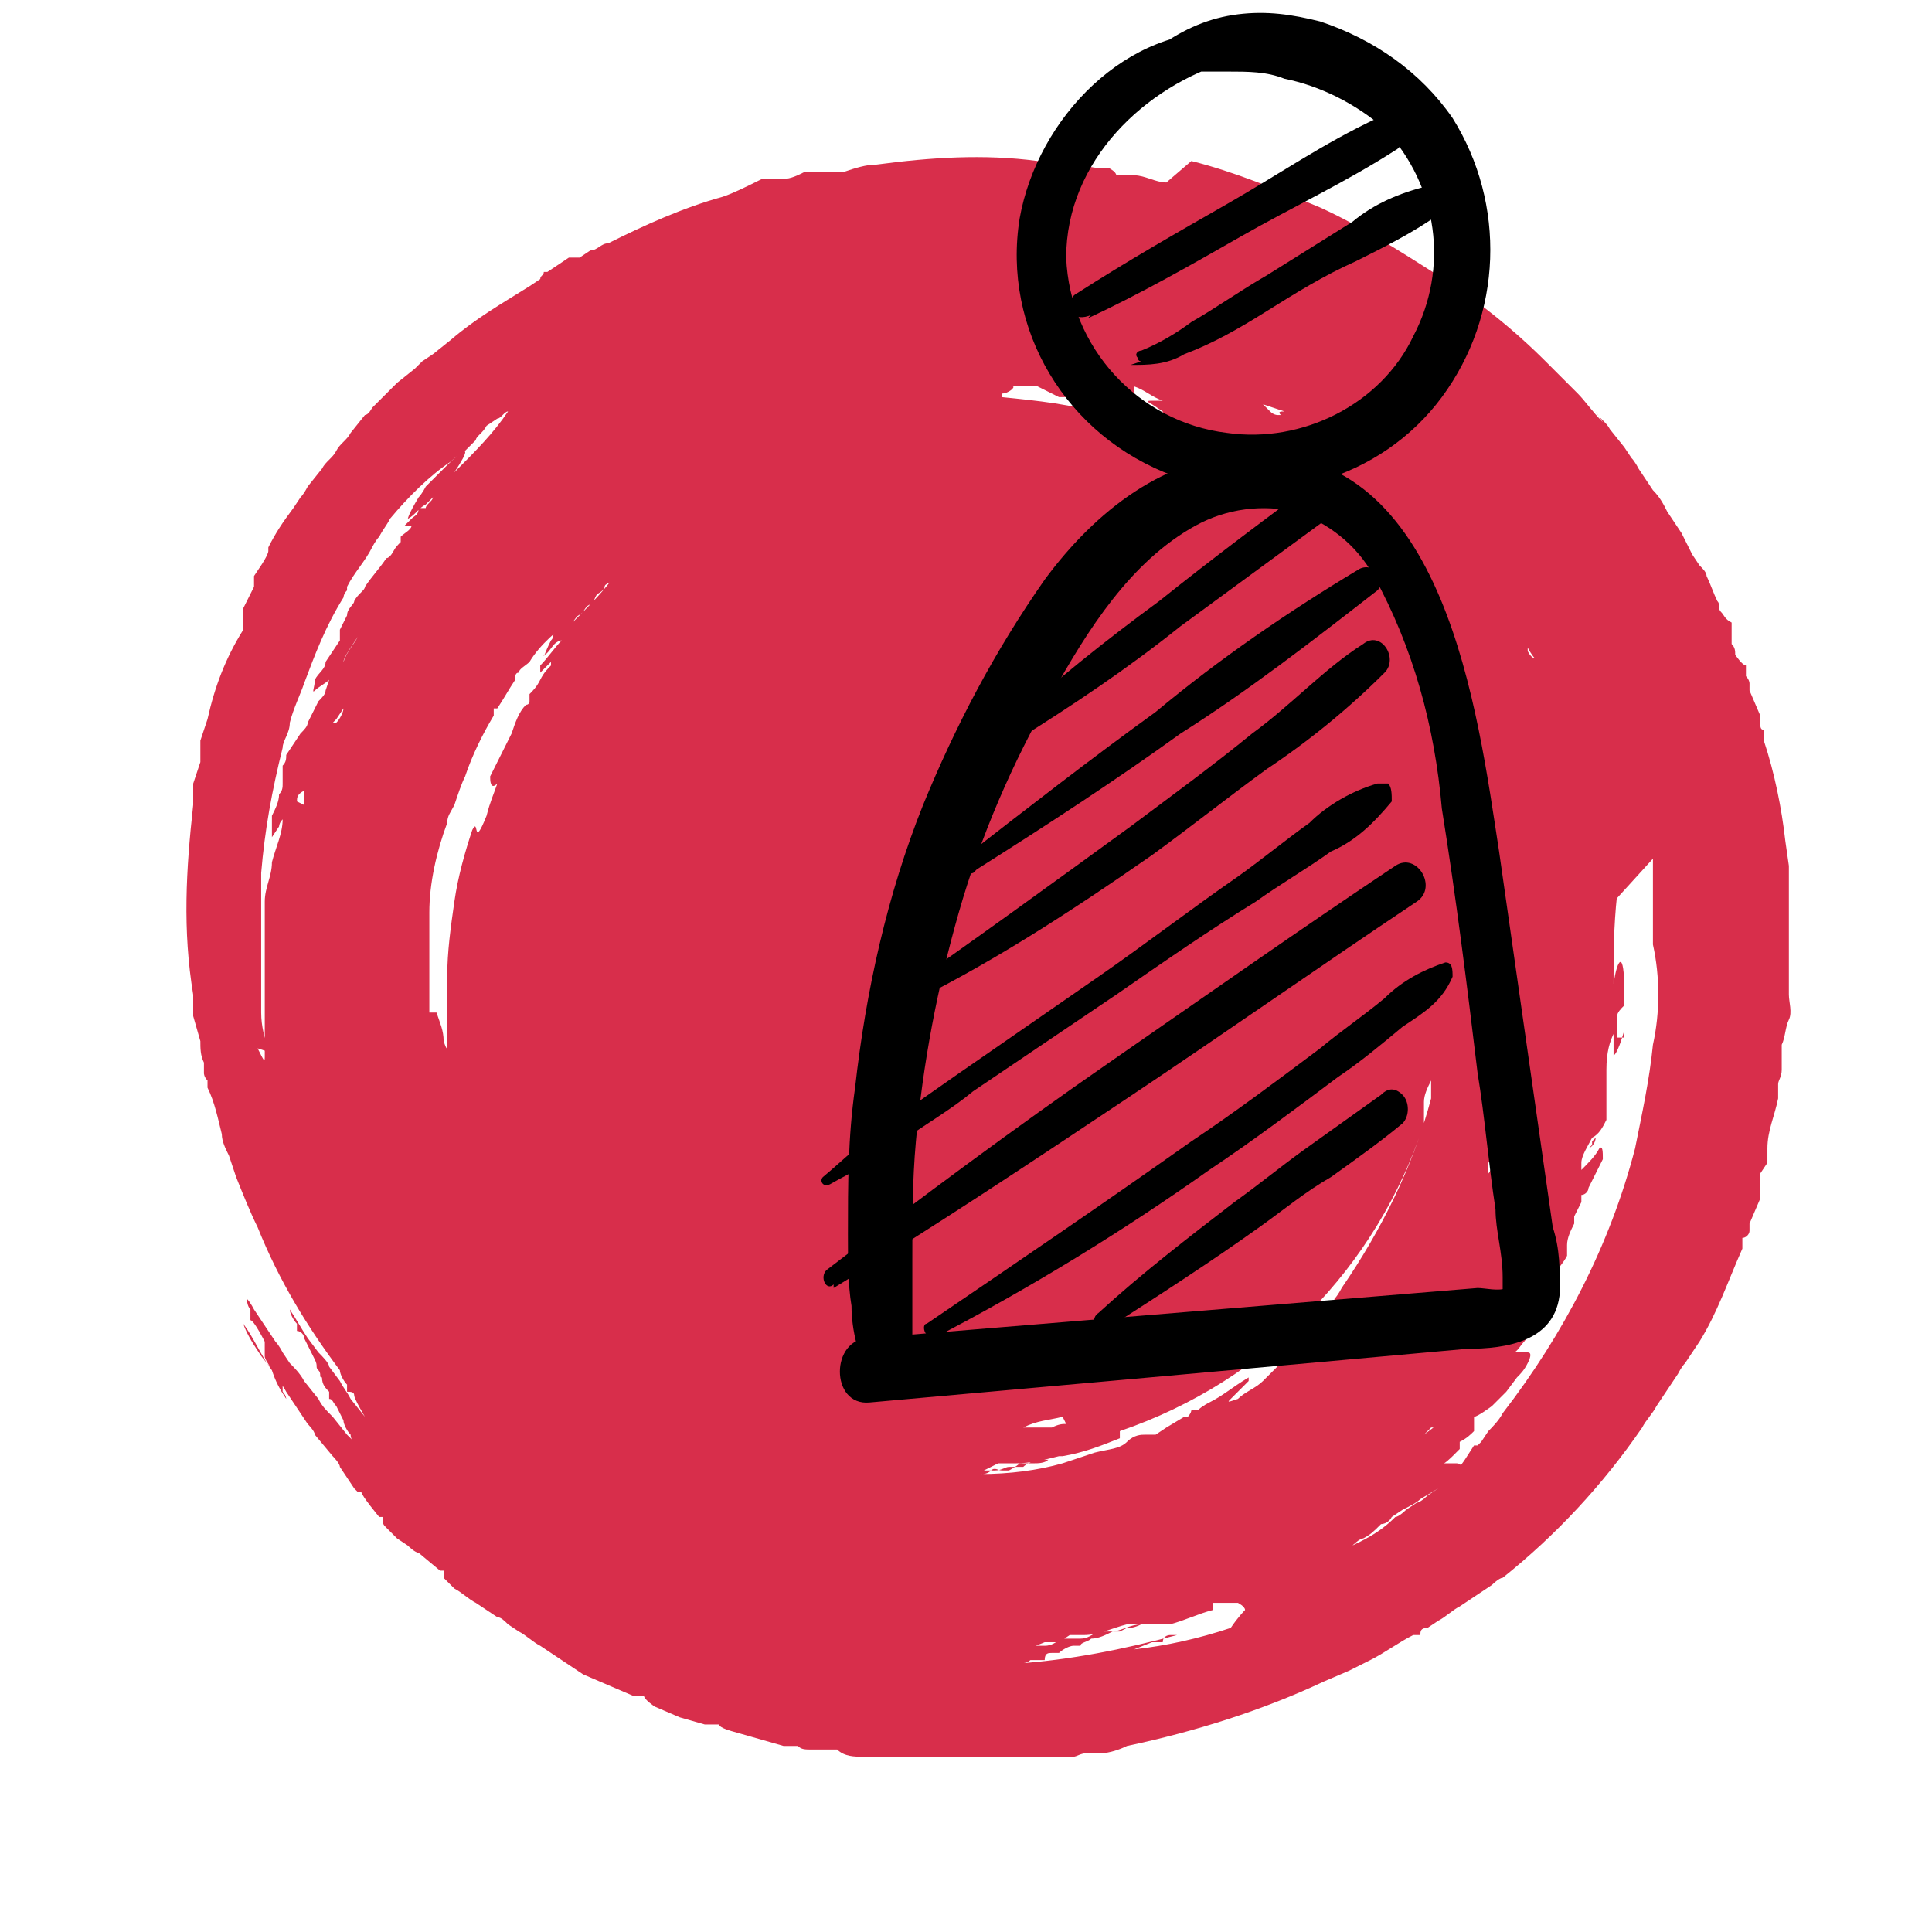
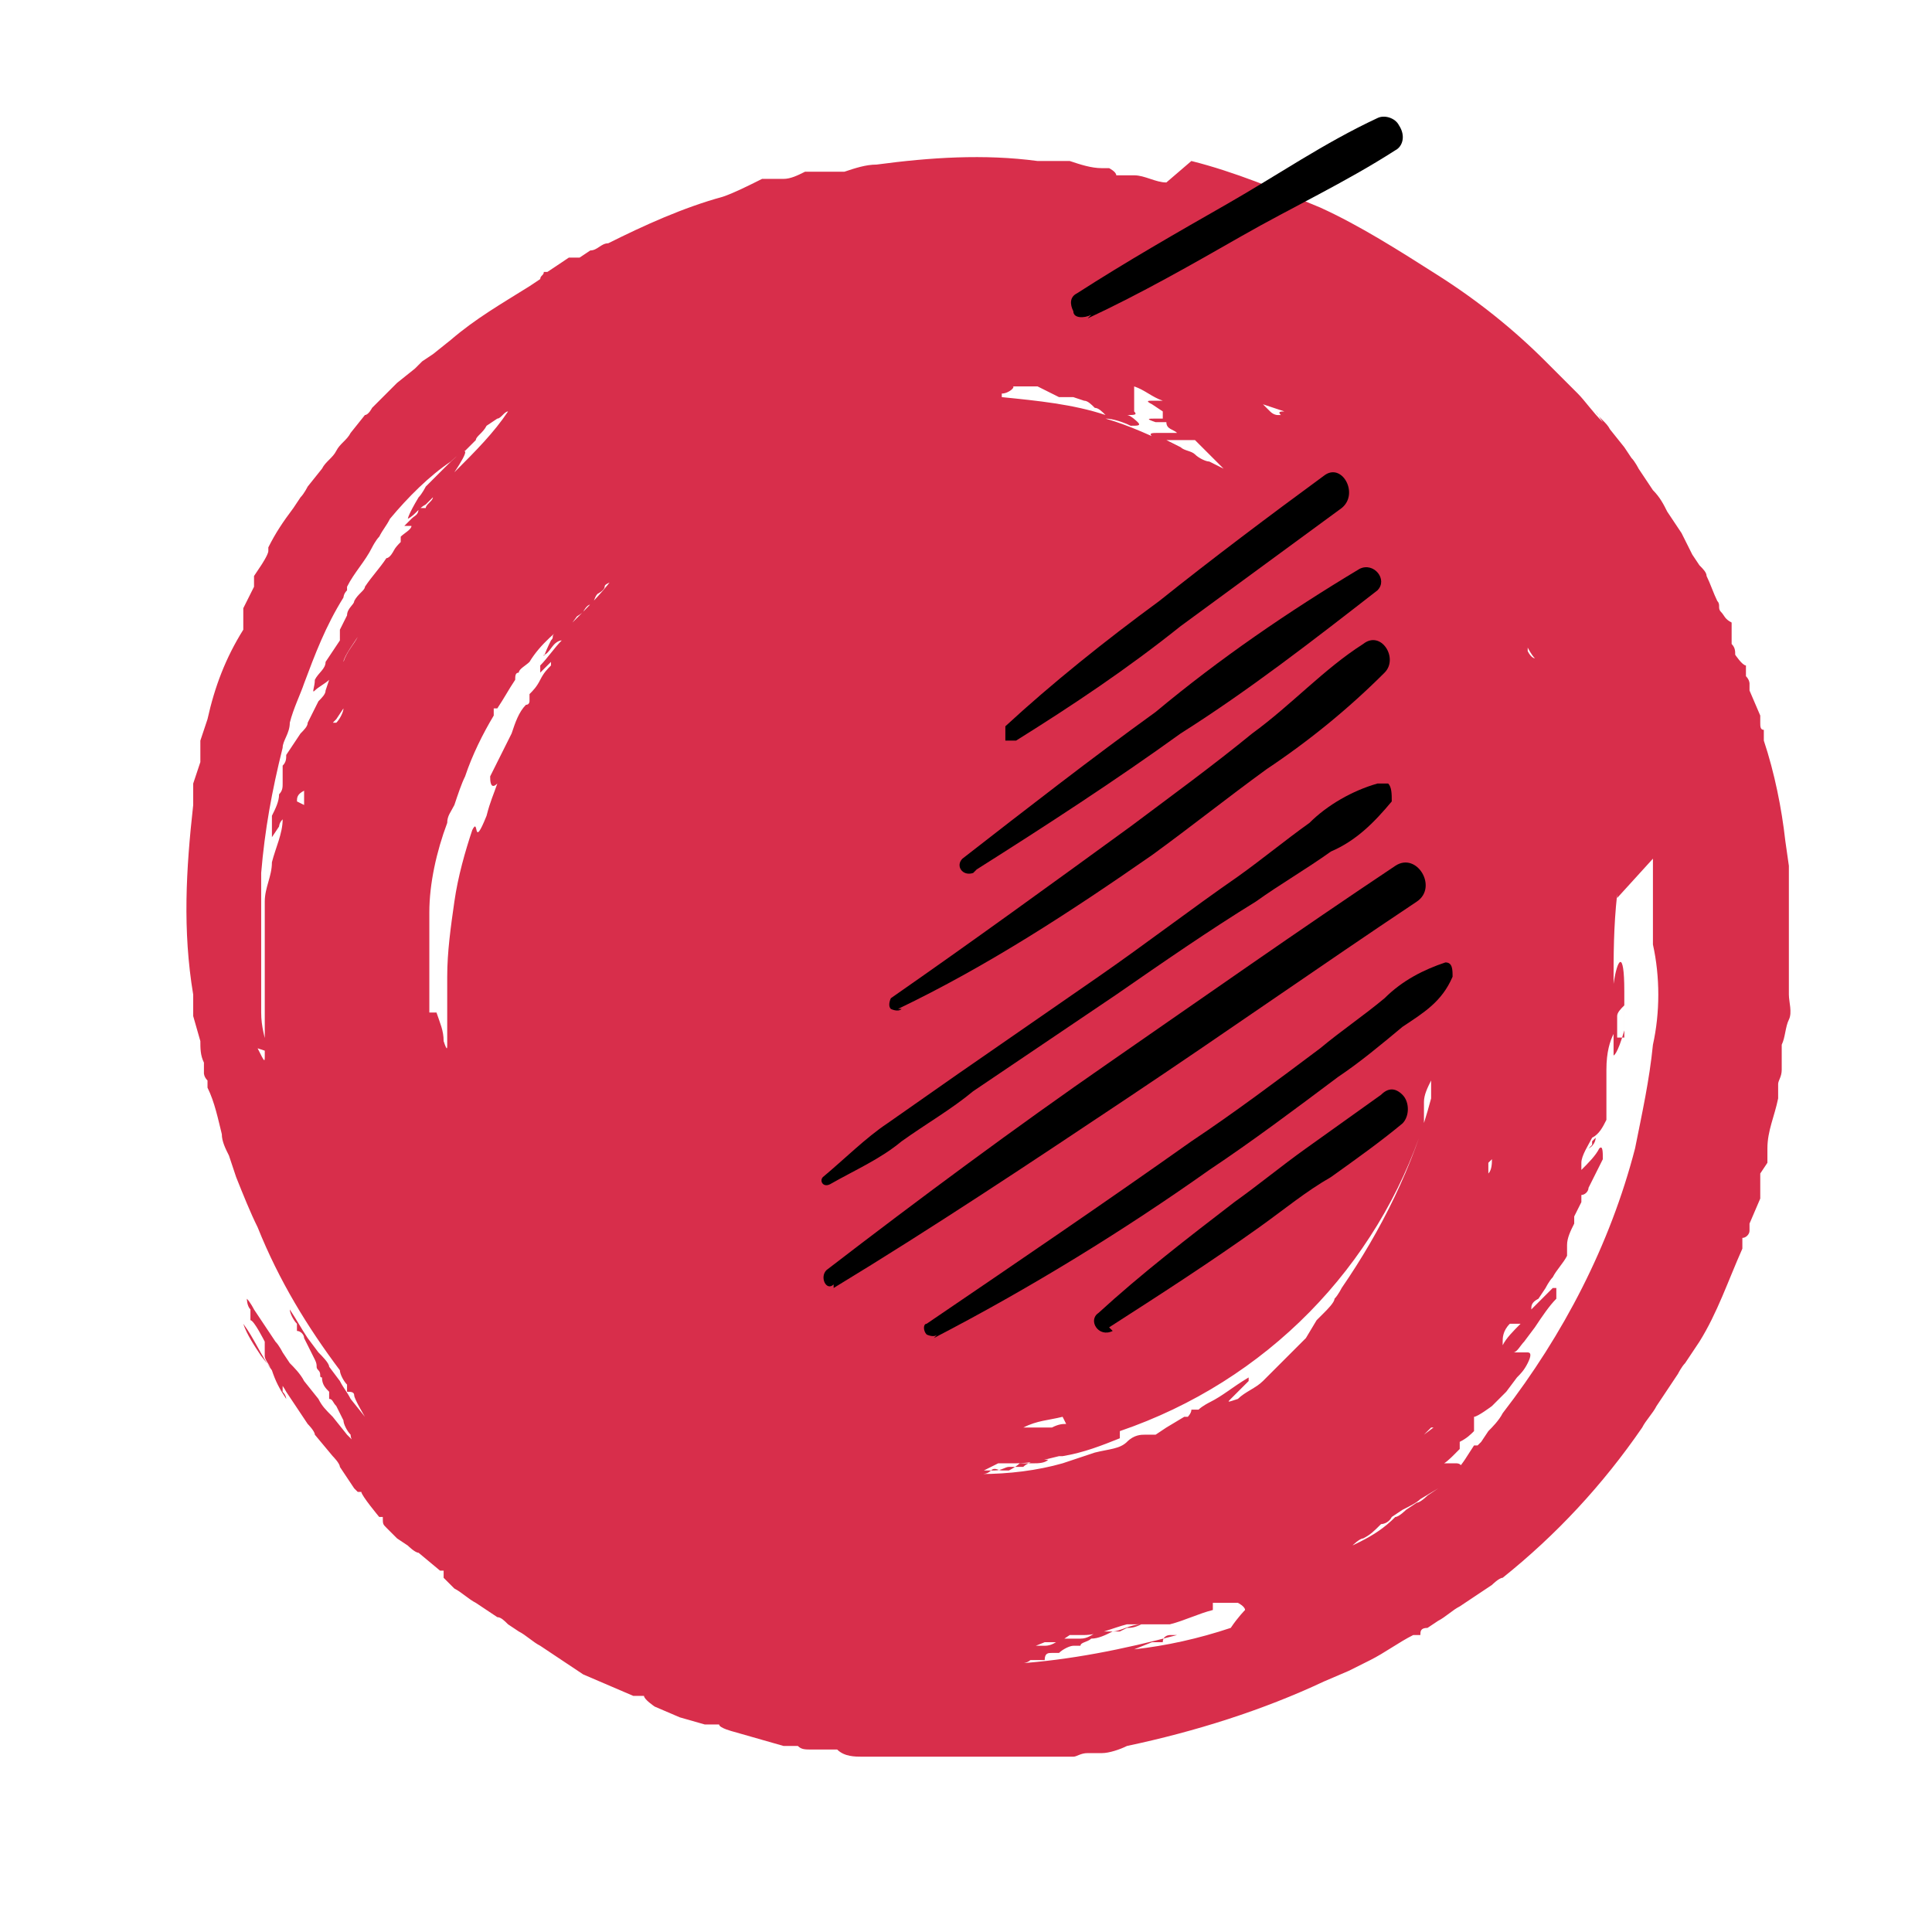
<svg xmlns="http://www.w3.org/2000/svg" id="Layer_1" data-name="Layer 1" version="1.1" viewBox="0 0 54 54">
  <defs>
    <style>
      .cls-1 {
        fill: #000;
      }

      .cls-1, .cls-2 {
        stroke-width: 0px;
      }

      .cls-2 {
        fill: #d82e4b;
      }
    </style>
  </defs>
  <path class="cls-2" d="M32.6,5.1c-.3,0-.6-.2-.9-.2h-.5c0-.1-.2-.2-.2-.2,0,0-.2,0-.2,0-.3,0-.6-.1-.9-.2h-.9c-1.5-.2-3-.1-4.5.1-.3,0-.6.1-.9.2-.2,0-.3,0-.5,0h-.6c-.2.1-.4.2-.6.2h-.6c-.4.2-.8.4-1.1.5-1.1.3-2.2.8-3.2,1.3-.2,0-.3.2-.5.2h0s-.3.2-.3.2c0,0-.1,0-.2,0h-.1c0,0-.6.4-.6.4h-.1c0,.1-.1.1-.1.2l-.3.2c-.8.5-1.5.9-2.2,1.5l-.5.4-.3.2-.2.2-.5.4-.5.5-.2.2c0,0-.1.2-.2.2l-.4.5c-.1.2-.3.3-.4.5s-.3.3-.4.5l-.4.5c0,0-.1.2-.2.3l-.2.3c-.3.4-.5.7-.7,1.1,0,0,0,0,0,.1h0c0,.1-.2.4-.2.4l-.2.3h0c0,.1,0,.3,0,.3l-.3.6h0c0,.2,0,.2,0,.3v.3c-.5.8-.8,1.6-1,2.5l-.2.6c0,.1,0,.2,0,.3v.3c0,0-.2.6-.2.6,0,.2,0,.4,0,.6-.2,1.8-.3,3.5,0,5.3,0,.1,0,.2,0,.3v.3c0,0,.2.7.2.7,0,.2,0,.4.1.6v.3c0,0,0,.1.1.2v.2c.2.4.3.9.4,1.3,0,.2.1.4.2.6l.2.6c.2.5.4,1,.6,1.4h0c.6,1.5,1.4,2.8,2.3,4,0,.1.1.3.2.4v.2c.1,0,.2,0,.2.1h0c0,.1.3.6.3.6,0,0,.1.2.2.3l.2.3-.2-.3c0,0-.1-.2-.2-.3l-.4-.5c-.1-.2-.2-.3-.3-.5l-.3-.4c0-.1-.2-.3-.3-.4l-.3-.4c-.2-.3-.3-.5-.5-.8,0,.1.1.3.2.4v.2c.1,0,.2.1.2.2.1.2.2.4.3.6s0,.2.1.3,0,.2.1.2c0,.2.1.3.2.4v.2c.1,0,.1.1.2.2l.2.4c0,.1.1.3.2.4,0,.2.2.3.3.4l-.2-.2-.2-.2-.4-.5c-.2-.2-.3-.3-.4-.5l-.4-.5c-.1-.2-.3-.4-.4-.5l-.2-.3c0,0-.1-.2-.2-.3l-.4-.6-.2-.3c0,0-.1-.2-.2-.3,0,0,0,.2.1.3v.3c.1,0,.4.6.4.6,0,0,0,.1,0,.2s0,.1,0,.2c0,.1.1.2.2.4.1.3.2.5.4.8,0,0,0-.1-.1-.2h0c0-.1,0-.2,0-.2l-.2-.3-.4-.5c-.2-.3-.4-.6-.5-.9h0c.3.4.5.9.8,1.3.1.2.3.4.4.6l.4.6.2.3c0,0,.2.2.2.3l.5.6c0,0,.2.2.2.3l.2.3.2.3s0,0,.1.1h.1c0,.1.5.7.5.7h.1c0,.2,0,.2.1.3l.3.3.3.2c0,0,.2.2.3.2l.6.5h.1c0,.1,0,.2,0,.2h0c0,0,.3.3.3.3.2.1.4.3.6.4l.6.4c.1,0,.2.1.3.2l.3.2c.2.1.4.3.6.4l.6.4.3.2.3.2.7.3.7.3h.3c0,.1.3.3.3.3l.7.3.7.2h.4c0,.1.4.2.4.2l.7.2.7.2h.4c.1.1.2.1.4.1h.7c.2.2.5.2.7.2h.4c.1,0,.2,0,.4,0h.7c.2,0,.5,0,.7,0h.4s.4,0,.4,0h.7c.2,0,.5,0,.7,0h.4c.1,0,.2,0,.4,0h.7c.1,0,.2-.1.4-.1h.4c.2,0,.5-.1.7-.2,1.9-.4,3.8-1,5.5-1.8l.7-.3c.2-.1.4-.2.6-.3.4-.2.8-.5,1.2-.7h.2c0-.1,0-.2.2-.2l.3-.2c.2-.1.4-.3.6-.4l.6-.4.3-.2c0,0,.2-.2.3-.2,1.5-1.2,2.8-2.6,3.9-4.2.1-.2.3-.4.4-.6l.4-.6.2-.3c0,0,.1-.2.2-.3l.4-.6c.5-.8.8-1.7,1.2-2.6v-.3c.1,0,.2-.1.2-.2v-.2c0,0,.3-.7.3-.7v-.2c0,0,0-.2,0-.2v-.3c0,0,.2-.3.2-.3v-.2c0,0,0-.1,0-.2,0-.5.2-.9.3-1.4v-.4c0-.1.1-.2.1-.4v-.7c.1-.2.1-.5.2-.7s0-.5,0-.7v-.7c0-.1,0-.2,0-.4v-.3s0-.7,0-.7v-.7c0,0,0-.4,0-.4v-.4s-.1-.7-.1-.7c-.1-.9-.3-1.9-.6-2.8v-.3c-.1,0-.1-.1-.1-.2v-.2c0,0-.3-.7-.3-.7v-.2c0,0,0-.1-.1-.2v-.3c-.1,0-.3-.3-.3-.3,0-.1,0-.2-.1-.3,0,0,0,.1,0,.2,0,0,0,0,0,0,0,0,0-.1,0-.2s0-.1,0-.2v-.4c-.2-.1-.2-.2-.3-.3s0-.2-.1-.3c-.1-.2-.2-.5-.3-.7,0-.1-.1-.2-.2-.3l-.2-.3c-.1-.2-.2-.4-.3-.6l-.4-.6c-.1-.2-.2-.4-.4-.6l-.4-.6c0,0-.1-.2-.2-.3l-.2-.3-.4-.5c-.1-.2-.3-.3-.4-.5l.2.3c-.3-.3-.5-.6-.7-.8s-.4-.4-.5-.5-.2-.2-.3-.3c0,0,0,0-.1-.1-.9-.9-1.9-1.7-3-2.4-1.1-.7-2.2-1.4-3.3-1.9-1.2-.5-2.4-1-3.6-1.3M42.3,17.3h0s0,0,0,0ZM40.2,39.8l-.4.3.2-.2h.2ZM7.8,25.4h0c0,0,0,0,0,0h0ZM8.3,22.4c0-.1,0-.2.2-.3h0s0,0,0,.2v.2ZM9.6,18.6h0c0,0,0-.1,0-.1h0c0-.1.2-.4.2-.4l.2-.3h0c-.1.2-.3.4-.4.7h0c0,0-.2.1-.2.2M12,28.3c0,0,0-.2,0-.2s0-.2,0-.3,0-.2,0-.2,0-.2,0-.2c0-.2,0-.3,0-.5s0-.3,0-.5h0c0-.2,0-.2,0-.2,0,0,0-.2,0-.2,0-.2,0-.3,0-.5,0-.8.2-1.7.5-2.5,0-.2.1-.3.2-.5.1-.3.2-.6.3-.8.2-.6.5-1.2.8-1.7v-.2c0,0,.1,0,.1,0,.2-.3.3-.5.5-.8h0c0-.1,0-.2.1-.2,0-.1.2-.2.3-.3.3-.5.8-.9,1.2-1.2,0,0,.2-.1.3-.2,0,0,.1-.2.2-.2s.1-.2.2-.3c0,0,.2-.1.2-.2s.2-.1.2-.2h0c-.3.4-.7.8-1.1,1.2.3-.4.4-.6-.2,0,0,0-.1.1-.2.2,0,0,0,0-.1.1s0,.1-.1.2c-.2.4-.2.5-.2.4.1,0,.2-.2.3-.3,0,0,.1-.1.2-.1s0,0,0,0c0,0,0,0,0,0h0c-.2.2-.4.5-.6.7v.2l.3-.3s0,0,0,0c0,0,0,0,0,.1-.1.1-.2.2-.3.4s-.2.3-.3.4c0,0,0,.2,0,.2,0,0,0,.1-.1.1-.2.2-.3.5-.4.8,0,.1,0,0,0,0-.1.2-.2.4-.3.6s-.2.4-.3.6c0,.1,0,.4.2.2h0c-.1.3-.2.5-.3.9-.4,1-.2,0-.4.4-.2.6-.4,1.3-.5,2-.1.7-.2,1.4-.2,2.1,0,.5,0,1,0,1.5h0c0,.2,0,.3,0,.4,0,.1,0,.2-.1-.1,0-.3-.1-.5-.2-.8M34.2,13.1l-.4-.2c-.1,0-.3-.1-.4-.2s-.3-.1-.4-.2l-.4-.2h.3s.2,0,.2,0c0,0,.1,0,.2,0,0,0,0,0,.1,0h0s.4.4.4.4c.1.1.2.2.3.3h0s0,0,0,0,0,0,0,0M32.3,11.2h-.1c-.1,0-.2,0,0,.1l.3.2c0,0,0,.1,0,.2h-.2c-.2,0-.3,0,0,.1h.3c0,.2.2.2.3.3,0,0-.2,0-.2,0,0,0-.2,0-.3,0-.2,0-.3,0-.2.1.2.1.5.2.7.3-.7-.3-1.3-.6-2-.8.2,0,.5.1.7.2.2,0,.3,0,.2-.1,0,0-.2-.2-.3-.2.2,0,.3,0,.2-.1,0-.2,0-.4,0-.7.3.1.5.3.8.4M30.3,11.2c.1,0,.2.1.3.2.1,0,.2.1.3.2-.9-.3-1.9-.4-2.9-.5,0,0,0,0,0-.1.2,0,.4-.2.3-.2,0,0,.2,0,.2,0h.5c.2.1.4.2.6.3h.3c0,0,0,0,0,0h0s.1,0,.1,0h0ZM41.7,32.4c0,.1,0,.3-.1.4h0s0-.3,0-.3h0ZM40.9,34.3c0,.2-.2.3-.2.5h0c0-.1.2-.3.2-.4h0ZM29.8,39.8h0c-.1,0-.2,0-.4.1h-.2c0,0-.1,0-.2,0-.2,0-.4,0-.7,0h.3c.4-.2.7-.2,1.1-.3M23.3,40c0,0,0,0,.2,0,0,0,0,0,.1,0h.2c.1,0,.3,0,.4,0,.3,0,.5,0,.8,0,.9.1,1.8.1,2.7,0h0c0,0-.2,0-.2,0h-.1c-.5,0-.9,0-1.4,0-.5,0-1,0-1.8-.1h0c-.1,0-.3,0-.4,0h-.3c0,0-.2,0-.3,0M42.1,31s0,0,0,.1h0s0,0,0-.1M41.3,33.3h0s0,0,0,.1h0c0,0,0,0,.1-.1M39.8,30.8c0-.2.1-.4.2-.6,0,.2,0,.3,0,.5-.5,1.9-1.4,3.7-2.5,5.3,0,0-.1.2-.2.3,0,.1-.2.3-.3.4l-.2.2s0,0,0,0h0c0,0-.3.5-.3.5-.1.1-.2.2-.4.4l-.2.2-.2.2-.2.2c0,0-.1.1-.2.2-.2.2-.5.3-.7.5-.3.1-.3.1-.2,0,0,0,.1-.1.2-.2s.2-.2.3-.3c0,0,0,0,0-.1-.5.3-.7.5-1.1.7,0,0-.2.1-.3.2h-.2c0,.1-.1.2-.1.2,0,0,0,0-.1,0l-.5.3-.3.2h0s0,0,0,0c0,0,0,0-.3,0-.1,0-.3,0-.5.2s-.5.2-.9.3c-.3.1-.6.2-.9.3-.7.2-1.5.3-2.3.3h0c.1,0,.2,0,.3-.1s.2,0,.3,0c0,0,0,0,.1,0h.1c0,0,.2-.1.3-.2,0,0,.1,0,.2,0s.1,0,.2,0c.1,0,.3,0,.4-.1h.1s.1,0,.1,0h.3c-.2,0-.4,0-.6,0h-.3c-.1.1-.2.1-.3.2h-.4c-.1,0-.2.1-.4.1h-.4c0,0-.1,0-.2,0h-.2s.3,0,.3,0h.2c0,0,.4-.2.4-.2,0,0,0,0,0,0h0c0,0,.1,0,.2,0,0,0,.2,0,.3,0,.4,0,.8-.1,1.2-.2,0,0,0,0,.1,0,.6-.1,1.1-.3,1.6-.5h0c0,0,0-.2,0-.2h0c4.1-1.4,7.2-4.6,8.5-8.6M45.2,29c0,.1,0,.2,0,.3,0-.3,0-.6,0-.9,0-.1.1-.2.2-.3,0,.2,0,.4,0,.6v.3ZM10.4,17.6s0,0,0,0h0c0,0,0,0,0,0M9.2,20.2h0c0,.1,0,.2,0,.2,0-.1.1-.2.2-.3l.2-.3c0,.1-.1.3-.2.4M42,37.5c0-.1,0-.3.2-.5,0,0,.2,0,.3,0-.2.2-.4.4-.5.6h0M44.5,32s0,0,0-.1c0,0,0,0,.1-.1,0,0,0,.2-.2.3h0M45.3,27.6v.2c0-.1,0-.2,0-.4,0,0,0,.1,0,.2M42.7,18.1h0c0,0,0,0,0,0h0c0,0,.1.2.2.3,0,0-.1,0-.2-.2M35.9,11.5c-.1,0-.2,0-.1.1,0,0,0,0-.1,0,0,0-.1,0-.2-.1,0,0-.1-.1-.2-.2,0,0,0,0,0,0l.6.2h0M7.5,29.4c-.1-.4-.2-.7-.2-1.1,0-.1,0-.2,0-.3s0-.2,0-.3,0-.2,0-.3,0-.2,0-.3c0-.2,0-.4,0-.7s0-.4,0-.7v-.2c0,0,0-.1,0-.2v-.3c0-.2,0-.4,0-.6.1-1.2.3-2.3.6-3.5,0-.2.2-.4.2-.7.1-.4.3-.8.4-1.1.3-.8.6-1.6,1.1-2.4,0,0,0-.1.1-.2,0,0,0,0,0-.1.2-.4.5-.7.7-1.1,0,0,0,0,0,0,0,0,.1-.2.2-.3.1-.2.2-.3.3-.5.5-.6,1.1-1.2,1.7-1.6,0,0,.2-.2.4-.3l.3-.3c0-.1.2-.2.3-.4l.3-.2c.1,0,.2-.2.3-.2h0c-.4.6-.9,1.1-1.5,1.7.4-.6.5-.9-.3-.1,0,0-.2.2-.3.3l-.2.2c0,0-.1.2-.2.3-.3.5-.3.6-.3.6.2-.1.3-.3.5-.4,0,0,.2-.2.2-.2s.1,0,0,0c0,0,0,0,0,0h0c0,.1-.2.2-.2.3h-.2c0,.2-.1.2-.2.3l-.2.2c0,0,0,0,.2,0,0,.1-.2.2-.3.3v.3s.3-.5.3-.5h0s0,0-.1.1c-.1.2-.3.3-.4.5,0,0-.1.2-.2.2-.2.3-.4.5-.6.8,0,.1-.2.2-.3.4,0,.1-.2.2-.2.4l-.2.4s0,0,0,0h0c0,0,0,.3,0,.3l-.4.6c0,.2-.2.3-.3.5,0,.2-.1.4,0,.3.1-.1.3-.2.4-.3h0c0,0-.1.3-.1.3,0,.1-.1.2-.2.3l-.3.6c0,.1-.1.2-.2.3l-.2.3-.2.3c0,.1,0,.2-.1.3,0,.2,0,.4,0,.3,0,0,0,.1,0,.2s0,.2-.1.3c0,.2-.1.4-.2.6,0,0,0,.2,0,.3s0,.2,0,.2c0,.1,0,.2,0,.1l.2-.3c0,0,0-.1.1-.2,0,.4-.2.8-.3,1.2,0,0,0,0,0,0,0,.4-.2.7-.2,1.1,0,.2,0,.3,0,.5s0,.3,0,.4c0,.2,0,.3,0,.3,0,0,0,.2,0,.3,0,0,0,0,0,.1s0,.1,0,.1c0,.2,0,.4,0,.5,0,0,0,.2,0,.2,0,.5,0,1,0,1.4h0c0,.2,0,.4,0,.5,0,.2,0,.2-.2-.2M46.2,24c0,.1,0,.3,0,.4s0,.3,0,.5c0,.2,0,.4,0,.5s0,.3,0,.5c0,.2,0,.4,0,.5.2.9.2,1.9,0,2.8-.1,1-.3,1.9-.5,2.9-.7,2.7-2,5.2-3.7,7.4-.1.2-.3.4-.4.5l-.2.3s0,0-.1.1h-.1c-.2.3-.3.5-.5.7s-.3.3-.5.5l-.3.2c0,0-.2.2-.3.2l-.3.2c0,0-.2.2-.3.2-.3.3-.6.5-1,.7-.4.2-.4.2-.3,0,0,0,.2-.2.3-.3l.4-.4c0,0,0-.1.1-.2-.6.5-1,.7-1.5,1-.1,0-.3.2-.4.3l-.2.2h-.1c0,0-.1.2-.1.2l-.7.4-.4.2c-.2,0-.3.2-.5.3,0,0,.2.1.2.2,0,0-.2.2-.4.5-.9.3-1.8.5-2.7.6l.5-.2h.3c0-.2.2-.2.2-.2h0s.1,0,.1,0c0,0,.1,0,.2,0h.2c-.1,0-.2,0-.3,0-1.5.4-3,.7-4.5.8,0,0,0,0,0,0,.1,0,.3,0,.4-.1h.4c0-.2.1-.2.2-.2h.2c.1-.1.3-.2.4-.2h.2c0-.1.2-.1.3-.2.2,0,.4-.1.6-.2h.2c0,0,.2-.1.2-.1.1,0,.2,0,.4-.1-.3,0-.6.2-.8.2h-.4c-.2.1-.3.2-.5.2h-.5c-.2.1-.3.2-.5.2h-.6c-.1,0-.2.1-.3.1h-.3s.4,0,.4,0h.3c0,0,.5-.2.5-.2h.1s.1,0,.1,0h.2c0,0,.3-.2.3-.2h.1c0,0,.1,0,.2,0,0,0,0,0,.1,0h0c.4,0,.8-.2,1.2-.3,0,0,.1,0,.1,0,0,0,.1,0,.2,0h.1c.1,0,.3,0,.5,0s.3,0,.4,0,.1,0,0,0,0,0-.1,0c.4-.1.8-.3,1.2-.4h0c0-.2,0-.2,0-.2.1,0,.2,0,.4,0,.1,0,.3,0,.4,0,.1,0,.2,0,.4-.1,0,0,.1,0,.2,0s.1,0,.1,0c-.2,0-.4,0-.5,0h.3c0-.1.3-.1.3-.1.3-.1.4-.3.3-.3,0,0,.2,0,.3-.1.1,0,.3-.1.4-.2,0,0,.2,0,.2,0,0,0,0,0,.1,0s0,0,.1,0c.2-.1.3-.2.5-.3h-.3c0,0,.1,0,.2,0h.1c0,0,.2-.1.2-.2,0,0,0,0,0,0h0c0-.2.1-.2.2-.3,0,0,.2-.2.3-.2.2-.1.3-.2.5-.4,0,0,.2,0,.3-.2l.3-.2c.2-.1.4-.2.5-.3l.5-.3c.2-.1.3-.2.5-.4.2-.1.2-.3,0-.3h-.4c0,.1.3-.2.3-.2,0,0,0,0,.2-.2v-.2c.2-.1.3-.2.4-.3h0c0,0,0-.2,0-.2v-.2c.1,0,.5-.3.5-.3,0,0,.1-.1.2-.2l.2-.2.3-.4c.1-.1.2-.2.3-.4.1-.2.1-.3,0-.3h-.4c.1,0,.2-.2.3-.3l.3-.4c.2-.3.4-.6.6-.8,0,0,0-.2,0-.3,0,0,0,0-.1,0-.2.2-.4.4-.6.6,0-.1,0-.2.2-.3l.2-.3c0,0,.1-.2.2-.3.1-.2.3-.4.4-.6,0-.2,0-.4,0-.3,0-.2.1-.4.2-.6,0,0,0-.1,0-.2l.2-.4v-.2c.1,0,.2-.1.2-.2l.4-.8c0-.2,0-.4-.1-.3-.1.2-.3.4-.5.6,0,0,0-.2,0-.2,0-.2.2-.5.3-.7,0,0,0,.1,0,0,.2-.1.3-.3.4-.5,0-.2,0-.5,0-.7s0-.5,0-.7c0-.5.1-.8.2-1,0-.1,0-.2,0-.4,0,0,0,0,0,0s0,.2,0,.3c0,.2,0,.4,0,.7,0,0,.1,0,.3-.7,0-.1,0-.3,0-.4s0-.2,0-.3c0-.1,0-.3,0-.4,0-1.2-.2-.9-.3-.2,0-.8,0-1.6.1-2.5,0,0,0,0,0,.1" />
-   <path class="cls-1" d="M34.4.9c-2.9-.2-5.4,2.4-5.9,5.2-.5,3.1,1.3,6.1,4.3,7.2,2.7,1,5.8.1,7.5-2.2,1.7-2.3,1.8-5.4.3-7.8-.9-1.3-2.2-2.2-3.7-2.7-.8-.2-1.5-.3-2.3-.2-.8.1-1.5.4-2.2.9-.2.1-.2.3-.1.5,0,.1.2.2.4.2.5,0,1,0,1.6,0,.6,0,1.1,0,1.6.2,1,.2,2,.7,2.8,1.4,1.5,1.6,1.8,3.9.8,5.8-.9,1.9-3.1,3-5.2,2.7-2.5-.3-4.4-2.4-4.5-4.9,0-2.7,2.2-4.8,4.6-5.5.2,0,.3-.3.3-.5,0-.2-.2-.3-.4-.3" />
-   <path class="cls-1" d="M25.5,38.5c0-1.1,0-2.2,0-3.3s0-2.2.1-3.3c.2-2.2.6-4.3,1.2-6.4.6-2.1,1.5-4.2,2.6-6.1,1-1.8,2.2-3.7,4-4.7.9-.5,1.9-.6,2.8-.4.9.3,1.7.9,2.2,1.8,1.1,2,1.7,4.2,1.9,6.5.4,2.5.7,4.9,1,7.4.2,1.2.3,2.5.5,3.8,0,.6.2,1.2.2,1.9,0,0,0,.2,0,.3,0,.2,0,.2.1,0-.2.1-.6,0-.8,0l-17,1.4c-1.1,0-1.1,1.9,0,1.8,5.6-.5,11.2-1,16.7-1.5,1.1,0,2.5-.2,2.6-1.6,0-.6,0-1.2-.2-1.8-.1-.7-.2-1.4-.3-2.1-.4-2.8-.8-5.6-1.2-8.4-.6-3.9-1.5-11.3-6.9-11.1-2.4,0-4.4,1.6-5.8,3.5-1.4,2-2.5,4.1-3.4,6.3-1,2.5-1.6,5.2-1.9,7.9-.2,1.4-.2,2.7-.2,4.1,0,.7,0,1.4.1,2,0,.7.2,1.4.5,2.1,0,.2.3.4.6.3.2,0,.3-.2.3-.4" />
  <path class="cls-1" d="M28.4,20.7c1.6-1,3.1-2,4.6-3.2,1.5-1.1,3-2.2,4.5-3.3.5-.4,0-1.3-.5-.9-1.5,1.1-3.1,2.3-4.6,3.5-1.5,1.1-3,2.3-4.3,3.5,0,.1,0,.3,0,.4,0,0,.2,0,.3,0" />
  <path class="cls-1" d="M27.3,24.3c1.9-1.2,3.9-2.5,5.7-3.8,1.9-1.2,3.7-2.6,5.5-4,.3-.3-.1-.8-.5-.6-2,1.2-3.9,2.5-5.7,4-1.8,1.3-3.6,2.7-5.4,4.1-.2.2,0,.5.3.4" />
  <path class="cls-1" d="M25.1,28.2c2.5-1.2,4.8-2.7,7.1-4.3,1.1-.8,2.1-1.6,3.2-2.4,1.2-.8,2.3-1.7,3.3-2.7.4-.4-.1-1.2-.6-.8-1.1.7-2,1.7-3.1,2.5-1.1.9-2.2,1.7-3.4,2.6-2.2,1.6-4.4,3.2-6.7,4.8,0,0-.1.2,0,.3,0,0,.2.1.3,0" />
  <path class="cls-1" d="M23.2,33.1c.7-.4,1.4-.7,2-1.2.7-.5,1.4-.9,2-1.4l4-2.7c1.3-.9,2.6-1.8,3.9-2.6.7-.5,1.4-.9,2.1-1.4.7-.3,1.2-.8,1.7-1.4,0-.2,0-.4-.1-.5,0,0-.2,0-.3,0-.7.2-1.4.6-1.9,1.1-.7.5-1.3,1-2,1.5-1.3.9-2.6,1.9-3.9,2.8-1.3.9-2.6,1.8-3.9,2.7l-2,1.4c-.6.4-1.2,1-1.8,1.5-.1.1,0,.3.2.2" />
  <path class="cls-1" d="M23.3,36c2.8-1.7,5.5-3.5,8.2-5.3s5.4-3.7,8.1-5.5c.6-.4,0-1.4-.6-1-2.7,1.8-5.4,3.7-8,5.5s-5.3,3.8-7.9,5.8c-.2.2,0,.6.2.4" />
  <path class="cls-1" d="M26.1,37.4c2.7-1.4,5.3-3,7.7-4.7,1.2-.8,2.4-1.7,3.6-2.6.6-.4,1.2-.9,1.8-1.4.6-.4,1.1-.7,1.4-1.4,0-.2,0-.4-.2-.4,0,0,0,0,0,0-.6.2-1.2.5-1.7,1-.6.5-1.2.9-1.8,1.4-1.2.9-2.4,1.8-3.6,2.6-2.4,1.7-4.9,3.4-7.4,5.1-.1,0-.1.2,0,.3,0,0,.2.1.3,0" />
  <path class="cls-1" d="M31,37.1c1.4-.9,2.8-1.8,4.2-2.8.7-.5,1.3-1,2-1.4.7-.5,1.4-1,2-1.5.2-.2.2-.6,0-.8-.2-.2-.4-.2-.6,0-.7.5-1.4,1-2.1,1.5-.7.5-1.3,1-2,1.5-1.3,1-2.6,2-3.8,3.1-.3.2,0,.7.4.5" />
  <path class="cls-1" d="M30.4,8.9c1.5-.7,2.9-1.5,4.3-2.3s2.9-1.5,4.3-2.4c.2-.1.3-.4.1-.7-.1-.2-.4-.3-.6-.2-1.5.7-2.8,1.6-4.2,2.4s-2.8,1.6-4.2,2.5c-.2.1-.2.3-.1.5,0,.2.3.2.5.1" />
-   <path class="cls-1" d="M31.6,10.2c.5,0,1,0,1.5-.3.8-.3,1.5-.7,2.3-1.2.8-.5,1.6-1,2.5-1.4.8-.4,1.6-.8,2.3-1.3.2-.2.2-.5,0-.7,0,0-.2-.1-.3-.1-.8.2-1.5.5-2.1,1-.8.5-1.6,1-2.4,1.5-.7.4-1.4.9-2.1,1.3-.4.3-.9.6-1.4.8-.1,0-.2.1-.1.2,0,0,0,.1.1.1" />
</svg>